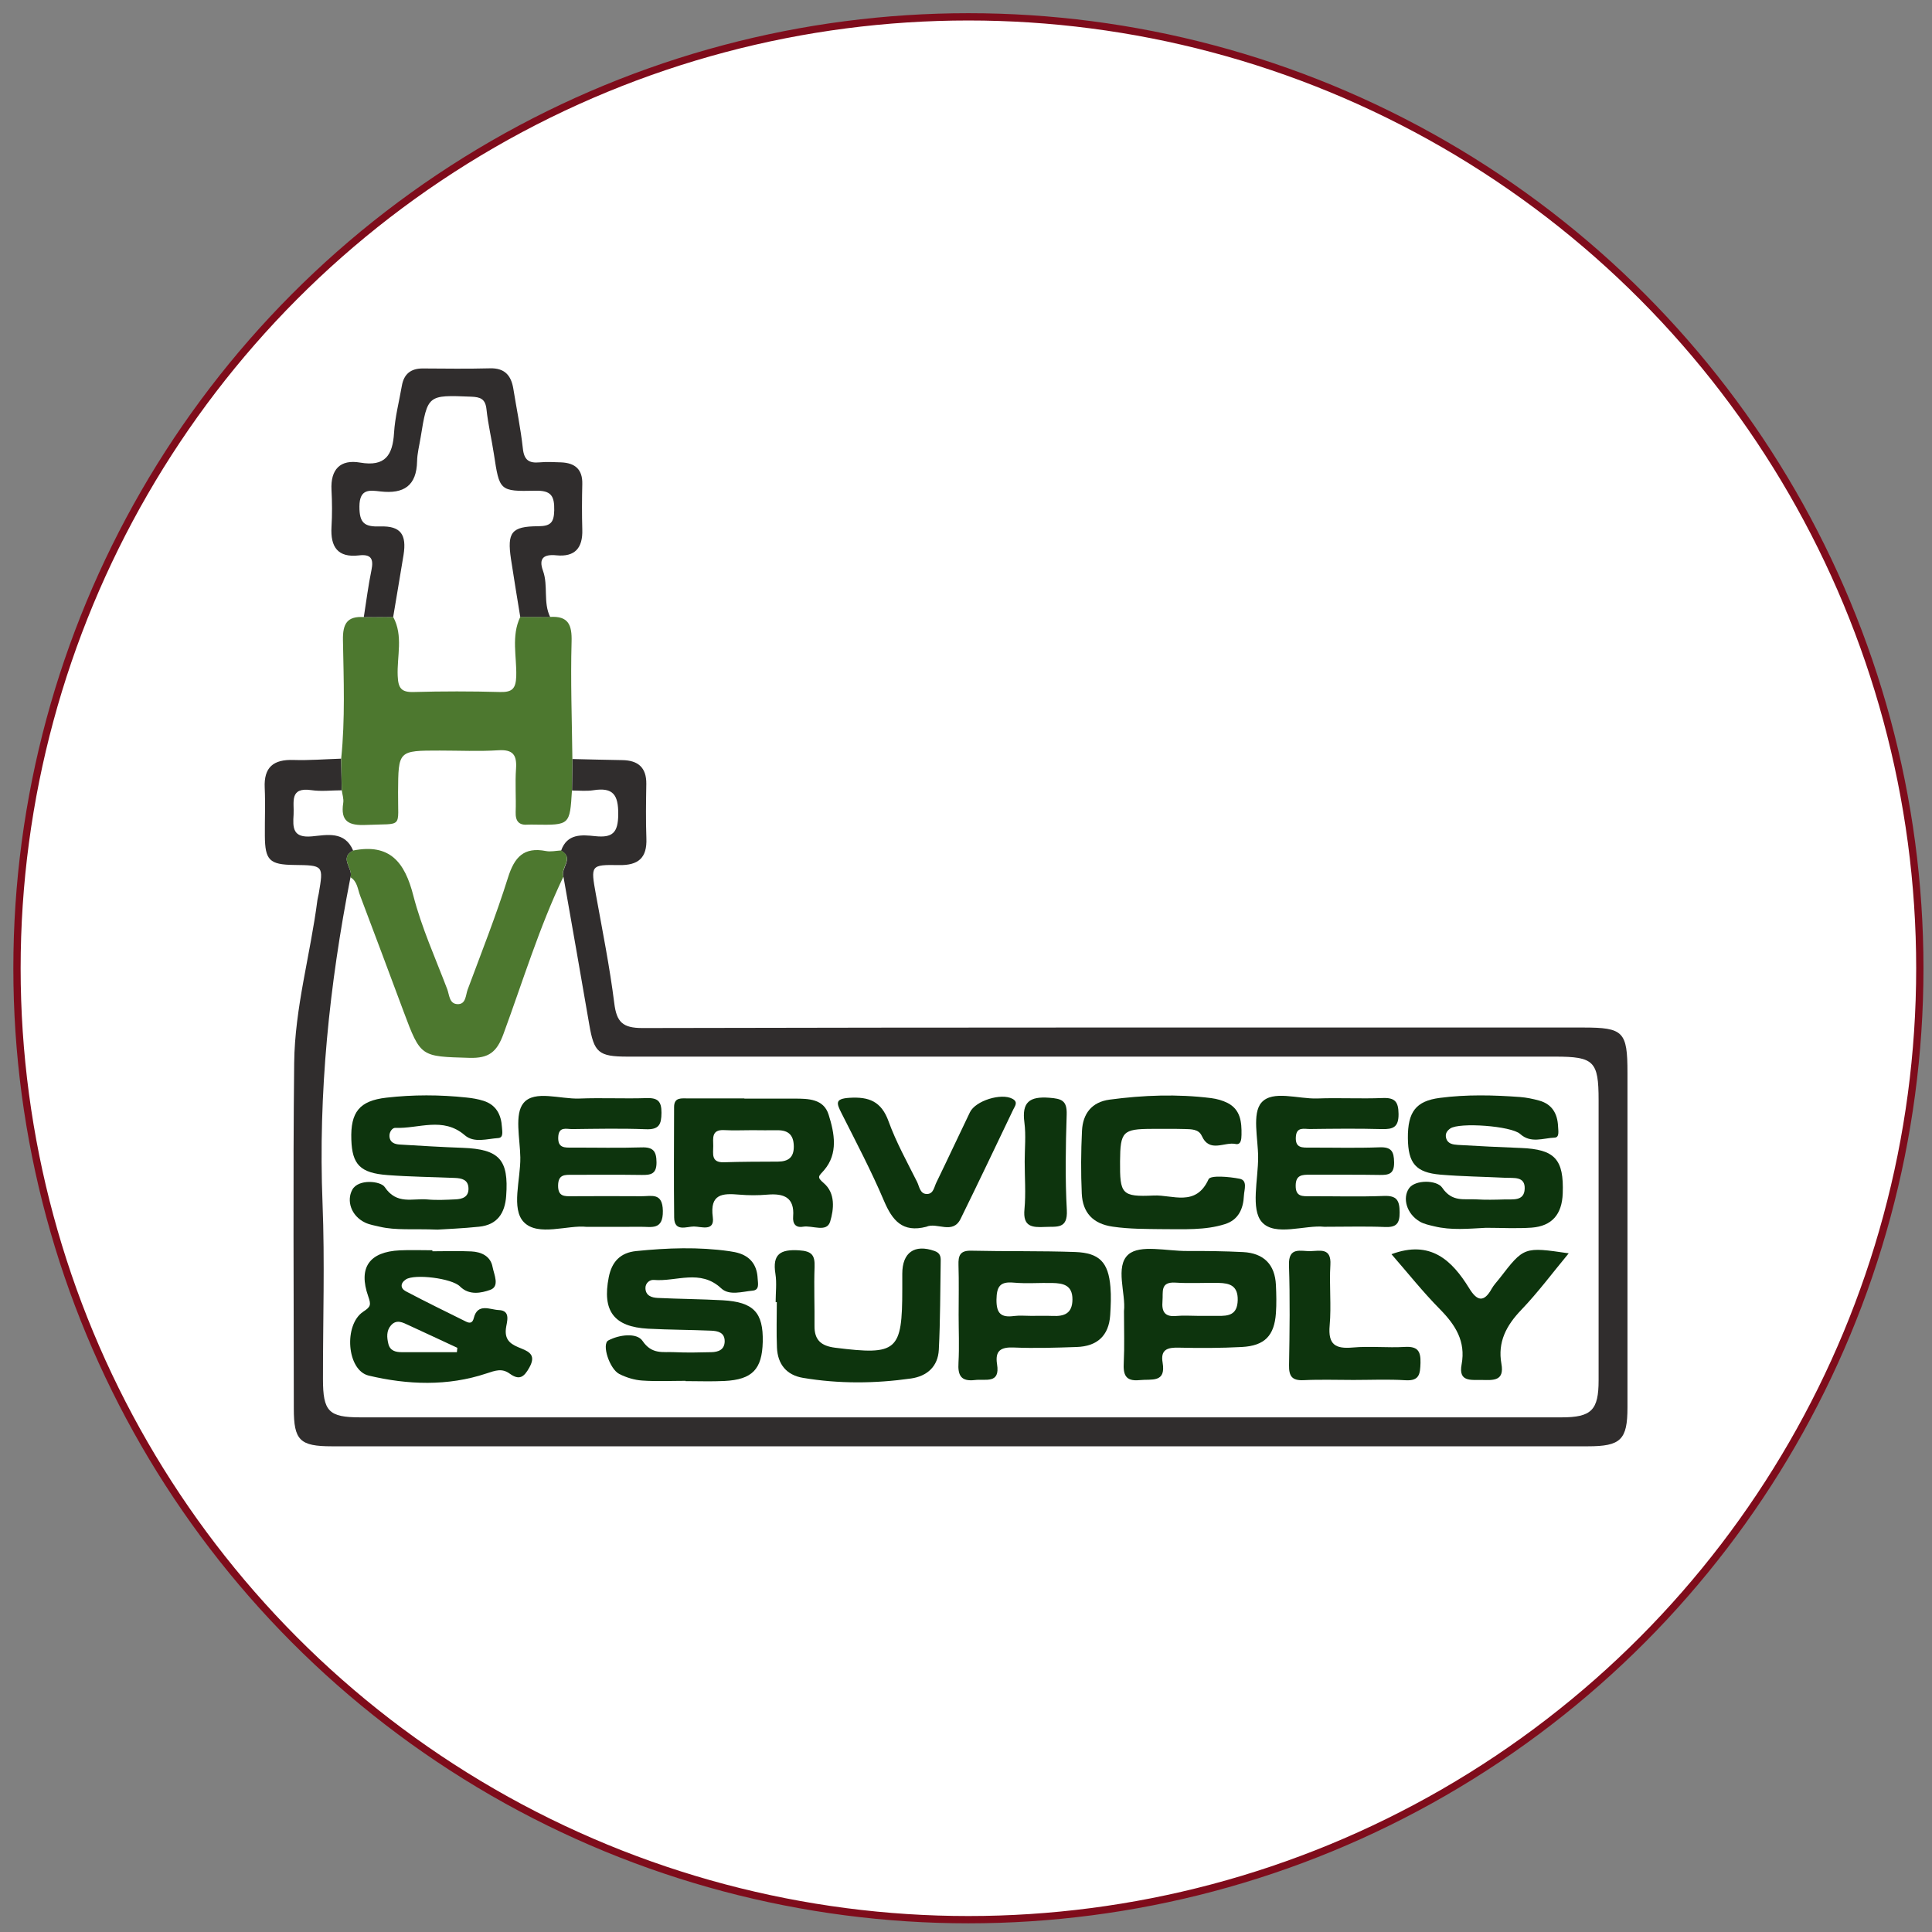
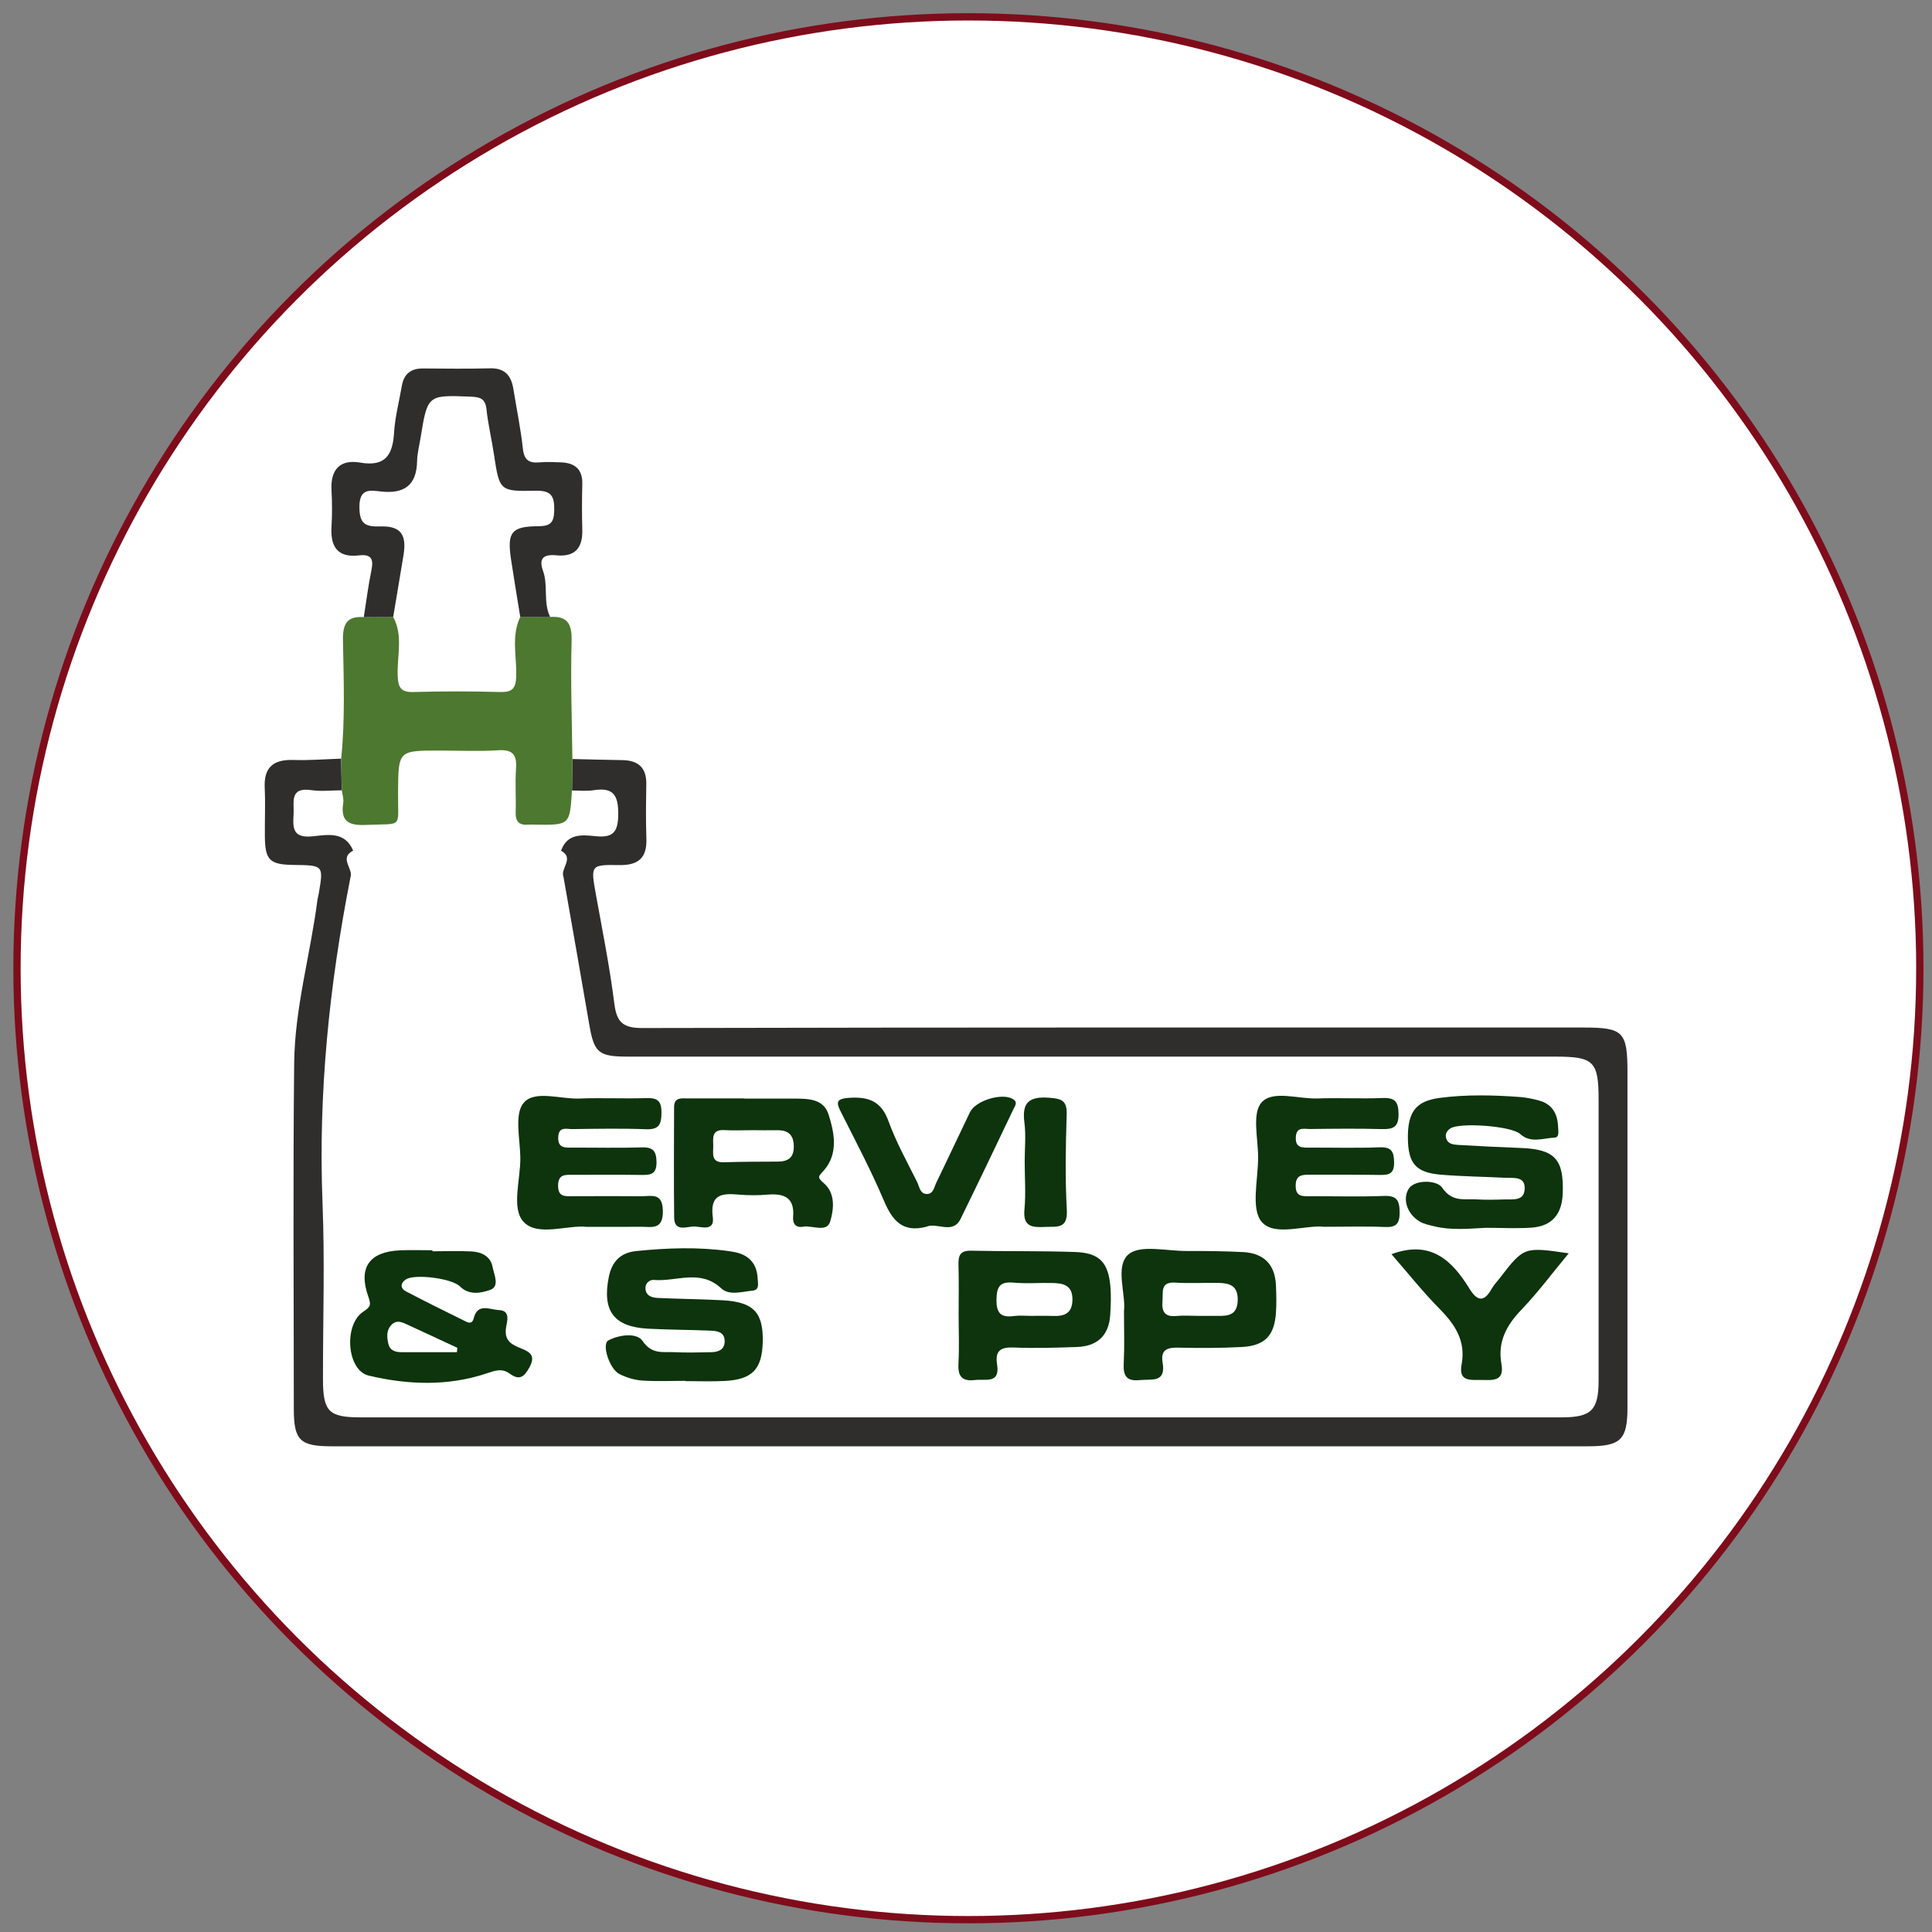
<svg xmlns="http://www.w3.org/2000/svg" version="1.1" id="Capa_1" x="0px" y="0px" viewBox="0 0 265 265" style="enable-background:new 0 0 265 265;" xml:space="preserve">
  <rect x="0" y="0" width="265" height="265" fill="#808080" stroke="none" />
  <style type="text/css">
	.st0{fill:#FFFFFF;stroke:#7F0C1B;stroke-miterlimit:10;}
	.st1{fill:#302D2D;}
	.st2{fill:#4D782F;}
	.st3{fill:#0D340D;}
</style>
  <circle class="st0" cx="132.83" cy="132.81" r="130.5" />
  <g>
    <path class="st1" d="M78.51,104.11c2.28,0.05,4.56,0.12,6.84,0.15c2.16,0.03,3.33,1.01,3.3,3.27c-0.04,2.48-0.08,4.97,0.01,7.45   c0.11,2.7-1.1,3.73-3.76,3.68c-3.91-0.07-3.88,0.03-3.17,4c0.9,4.98,1.9,9.95,2.53,14.97c0.32,2.57,1.16,3.38,3.85,3.38   c43.02-0.1,86.03-0.07,129.05-0.07c5.52,0,6.07,0.56,6.07,6.2c0,15.3,0,30.6,0,45.9c0,4.45-0.92,5.34-5.44,5.34   c-57.42,0-114.84,0-172.27,0c-4.4,0-5.22-0.82-5.22-5.18c0-15.8-0.12-31.59,0.05-47.39c0.08-7.56,2.23-14.89,3.19-22.37   c0.04-0.29,0.13-0.58,0.18-0.87c0.66-3.88,0.66-3.88-3.38-3.93c-3.37-0.04-3.99-0.64-4.01-4c-0.02-2.19,0.08-4.38-0.02-6.56   c-0.14-2.86,1.2-3.93,3.95-3.84c2.17,0.07,4.36-0.11,6.53-0.18c0.03,1.45,0.05,2.89,0.08,4.34c-1.39,0-2.8,0.18-4.15-0.02   c-3.07-0.45-2.35,1.67-2.45,3.33c-0.12,1.83-0.13,3.25,2.51,3.01c2.04-0.19,4.51-0.78,5.66,1.95c-2,1.04,0.08,2.49-0.37,3.68   c-2.9,14.75-4.43,29.6-3.83,44.67c0.32,8.03,0.05,16.09,0.06,24.13c0,4.45,0.78,5.26,5.13,5.26c54.92,0,109.83,0,164.75,0   c4.11,0,5.09-0.98,5.09-5.08c0.01-12.81,0-25.62,0-38.43c0-5.34-0.63-5.97-5.98-5.97c-42.4,0-84.81,0-127.21,0   c-4.01,0-4.6-0.56-5.26-4.43c-1.15-6.74-2.35-13.48-3.53-20.22c-0.48-1.16,1.55-2.56-0.33-3.59c0.82-2.38,2.85-2.19,4.67-2   c2.38,0.25,3.15-0.45,3.17-2.99c0.02-2.69-0.71-3.73-3.4-3.31c-0.96,0.15-1.96,0.04-2.94,0.04   C78.47,106.99,78.49,105.55,78.51,104.11z" />
    <path class="st2" d="M78.51,104.11c-0.02,1.44-0.04,2.87-0.06,4.31c-0.29,4.76-0.29,4.76-5.09,4.69c-0.3,0-0.6-0.02-0.89,0   c-1.27,0.12-1.78-0.44-1.74-1.72c0.07-1.98-0.09-3.97,0.05-5.94c0.13-1.88-0.4-2.67-2.43-2.54c-2.66,0.17-5.35,0.04-8.02,0.04   c-5.72,0-5.69,0-5.73,5.72c-0.04,5.06,0.78,4.25-4.35,4.48c-2.37,0.11-3.58-0.43-3.17-3.02c0.09-0.56-0.13-1.16-0.2-1.74   c-0.03-1.45-0.05-2.89-0.08-4.34c0.55-5.41,0.34-10.84,0.24-16.25c-0.04-2.26,0.58-3.3,2.86-3.16c1.34-0.01,2.68-0.01,4.03-0.02   c1.41,2.6,0.5,5.4,0.62,8.1c0.07,1.64,0.47,2.25,2.18,2.2c3.96-0.11,7.92-0.11,11.87,0c1.67,0.04,2.15-0.47,2.21-2.16   c0.08-2.71-0.71-5.5,0.55-8.14c1.37,0,2.74,0,4.1,0c2.49-0.15,3.01,1.07,2.94,3.42C78.25,93.4,78.45,98.76,78.51,104.11z" />
    <path class="st1" d="M75.46,84.63c-1.37,0-2.74,0-4.1-0.01c-0.43-2.64-0.87-5.28-1.27-7.92c-0.55-3.68,0.05-4.5,3.72-4.52   c1.67-0.01,2.17-0.46,2.21-2.16c0.04-2-0.41-2.76-2.59-2.71c-4.93,0.11-4.92-0.01-5.68-5c-0.31-2.06-0.8-4.09-1.02-6.15   c-0.15-1.43-0.8-1.7-2.11-1.75c-5.97-0.24-5.97-0.28-6.93,5.62c-0.17,1.07-0.46,2.15-0.48,3.23c-0.07,3.37-1.82,4.51-5.01,4.15   c-1.43-0.16-2.89-0.45-2.9,2.06c-0.01,2.32,0.72,2.81,2.87,2.74c2.8-0.09,3.63,1.11,3.18,3.92c-0.46,2.83-0.95,5.67-1.42,8.5   c-1.34,0.01-2.68,0.01-4.03,0.02c0.34-2.15,0.61-4.32,1.05-6.45c0.32-1.55-0.05-2.22-1.72-2.02c-2.92,0.34-3.92-1.18-3.76-3.91   c0.1-1.68,0.09-3.38,0-5.06c-0.15-2.84,1.21-4.23,3.93-3.76c3.44,0.59,4.46-1.01,4.65-4.08c0.13-2.16,0.7-4.3,1.07-6.45   c0.28-1.62,1.23-2.39,2.88-2.38c3.08,0.02,6.15,0.06,9.23-0.02c1.99-0.05,2.88,0.97,3.18,2.79c0.44,2.74,1.01,5.46,1.31,8.22   c0.17,1.58,0.84,2.02,2.28,1.89c0.98-0.09,1.98-0.04,2.98,0c1.88,0.08,2.94,0.95,2.89,2.97c-0.05,2.08-0.06,4.17,0,6.25   c0.08,2.5-0.99,3.78-3.55,3.53c-1.69-0.17-2.48,0.36-1.84,2.12C75.22,80.34,74.48,82.62,75.46,84.63z" />
-     <path class="st2" d="M48.44,116.66c5.05-1,7.08,1.61,8.25,6.17c1.13,4.39,3.03,8.58,4.65,12.84c0.3,0.78,0.27,2.01,1.39,2.06   c1.19,0.06,1.13-1.22,1.41-1.98c1.9-5.11,3.91-10.18,5.54-15.38c0.88-2.8,2.16-4.23,5.2-3.64c0.66,0.13,1.38-0.04,2.07-0.08   c1.88,1.03-0.15,2.43,0.33,3.59c-3.33,6.98-5.57,14.37-8.23,21.6c-0.91,2.48-2.01,3.33-4.65,3.26c-6.69-0.2-6.69-0.06-9.04-6.35   c-1.98-5.3-3.95-10.6-5.96-15.89c-0.34-0.89-0.38-1.97-1.34-2.54C48.52,119.15,46.44,117.7,48.44,116.66z" />
    <path class="st3" d="M94.04,189.4c-1.99,0-3.98,0.1-5.96-0.04c-1.06-0.07-2.16-0.41-3.12-0.89c-1.36-0.68-2.46-4.11-1.52-4.61   c1.49-0.8,3.91-1.09,4.69,0.06c1.29,1.91,2.82,1.47,4.38,1.55c1.68,0.08,3.38,0.04,5.06,0c0.96-0.02,1.82-0.33,1.83-1.5   c0-1.22-0.95-1.41-1.86-1.45c-2.88-0.12-5.76-0.12-8.64-0.27c-4.7-0.25-6.32-2.43-5.4-7.07c0.42-2.11,1.58-3.36,3.77-3.58   c4.26-0.43,8.52-0.59,12.78,0.02c0.49,0.07,0.99,0.16,1.45,0.32c1.6,0.56,2.34,1.77,2.42,3.4c0.03,0.64,0.3,1.6-0.68,1.69   c-1.45,0.13-3.21,0.72-4.32-0.32c-2.88-2.69-6.16-0.88-9.24-1.15c-0.58-0.05-1.17,0.45-1.15,1.14c0.03,1.03,0.86,1.29,1.67,1.33   c2.98,0.14,5.96,0.16,8.93,0.32c4.24,0.24,5.58,1.68,5.49,5.71c-0.09,3.75-1.43,5.17-5.24,5.36c-1.78,0.09-3.57,0.02-5.36,0.02   C94.04,189.43,94.04,189.42,94.04,189.4z" />
-     <path class="st3" d="M60,168.66c-3.38-0.14-5.67,0.13-7.92-0.4c-0.67-0.16-1.38-0.27-1.99-0.56c-1.97-0.94-2.57-3.04-1.77-4.51   c0.83-1.53,3.9-1.2,4.45-0.37c1.65,2.47,3.83,1.52,5.83,1.7c1.28,0.12,2.58,0.05,3.86-0.01c0.95-0.04,1.83-0.31,1.8-1.51   c-0.03-1.2-0.93-1.39-1.87-1.43c-3.07-0.13-6.15-0.16-9.21-0.39c-3.77-0.28-4.88-1.44-4.99-4.87c-0.13-3.78,1.12-5.33,4.81-5.75   c3.65-0.42,7.32-0.41,10.98-0.02c0.79,0.08,1.58,0.21,2.33,0.45c1.75,0.55,2.44,1.91,2.54,3.63c0.03,0.56,0.24,1.43-0.51,1.48   c-1.54,0.1-3.31,0.71-4.58-0.38c-3-2.6-6.34-0.88-9.53-1.02c-0.42-0.02-0.83,0.56-0.81,1.11c0.03,0.9,0.7,1.14,1.43,1.18   c2.87,0.17,5.74,0.35,8.61,0.45c5.04,0.19,6.33,1.62,5.97,6.59c-0.17,2.39-1.23,3.98-3.72,4.23C63.45,168.5,61.18,168.58,60,168.66   z" />
    <path class="st3" d="M203.82,168.41c-2.38,0.12-4.77,0.37-7.11-0.21c-0.67-0.16-1.38-0.3-1.96-0.64c-1.83-1.07-2.41-3.24-1.48-4.57   c0.84-1.2,3.82-1.16,4.55-0.08c1.36,2.01,3,1.5,4.66,1.6c1.28,0.08,2.58,0.05,3.87,0.01c1.14-0.04,2.7,0.27,2.78-1.43   c0.09-1.78-1.49-1.48-2.63-1.54c-2.97-0.15-5.95-0.18-8.91-0.43c-3.4-0.29-4.45-1.56-4.48-5.01c-0.03-3.61,1.11-5.1,4.39-5.52   c3.65-0.48,7.32-0.39,10.99-0.12c0.88,0.07,1.77,0.25,2.63,0.49c1.78,0.49,2.52,1.81,2.59,3.56c0.02,0.56,0.22,1.49-0.46,1.52   c-1.58,0.06-3.27,0.83-4.74-0.5c-1.22-1.11-8.36-1.62-9.59-0.75c-0.44,0.31-0.7,0.7-0.58,1.25c0.2,0.88,0.97,0.95,1.64,1   c2.87,0.17,5.74,0.31,8.61,0.42c4.7,0.18,5.93,1.56,5.76,6.23c-0.1,2.86-1.46,4.49-4.28,4.7   C207.98,168.53,205.9,168.41,203.82,168.41z" />
    <path class="st3" d="M102.1,150.69c2.28,0,4.56,0,6.84,0c1.93,0,4.04,0.02,4.72,2.21c0.8,2.54,1.33,5.32-0.62,7.6   c-0.71,0.83-1.08,0.9-0.06,1.77c1.65,1.4,1.39,3.62,0.89,5.28c-0.47,1.56-2.44,0.49-3.73,0.71c-1.01,0.17-1.43-0.41-1.35-1.4   c0.21-2.63-1.28-3.19-3.53-3c-1.28,0.11-2.58,0.11-3.86,0c-2.31-0.2-4.06-0.12-3.63,3.1c0.27,2.01-1.62,1.27-2.6,1.27   c-0.99,0-2.67,0.79-2.7-1.23c-0.06-5.05-0.02-10.11-0.01-15.16c0-1.38,1.05-1.17,1.91-1.18c2.58-0.01,5.15,0,7.73,0   C102.1,150.66,102.1,150.67,102.1,150.69z M103.19,155.02c-1.28,0-2.57,0.06-3.85-0.01c-1.77-0.1-1.52,1.12-1.51,2.18   c0.01,1.03-0.34,2.29,1.46,2.23c2.46-0.08,4.93-0.08,7.4-0.09c1.42-0.01,2.21-0.55,2.19-2.1c-0.02-1.69-0.89-2.26-2.43-2.2   C105.36,155.05,104.27,155.02,103.19,155.02z" />
    <path class="st3" d="M59.31,171.63c1.79,0,3.57-0.07,5.36,0.02c1.37,0.07,2.62,0.66,2.89,2.12c0.2,1.06,1.03,2.69-0.34,3.16   c-1.2,0.42-2.86,0.79-4.13-0.48c-1.11-1.12-6.23-1.75-7.42-0.96c-0.79,0.53-0.76,1.23,0,1.63c2.72,1.44,5.48,2.78,8.24,4.15   c0.52,0.26,0.9,0.22,1.07-0.46c0.52-2.14,2.26-1.16,3.42-1.12c1.75,0.06,1.09,1.67,0.99,2.56c-0.2,1.74,0.89,2.22,2.11,2.71   c1.22,0.49,2,1,1.11,2.61c-0.76,1.38-1.41,1.77-2.7,0.84c-1.07-0.77-1.95-0.43-3.2-0.02c-5.3,1.77-10.8,1.56-16.14,0.29   c-3.01-0.72-3.46-6.98-0.74-8.77c1.02-0.67,1.09-0.92,0.68-2.09c-1.4-3.97,0.16-6.12,4.33-6.32c1.49-0.07,2.98-0.01,4.47-0.01   C59.31,171.55,59.31,171.59,59.31,171.63z M62.67,185.47c0.02-0.2,0.04-0.4,0.06-0.6c-2.23-1.03-4.45-2.08-6.68-3.1   c-0.8-0.37-1.66-0.86-2.43,0.03c-0.64,0.74-0.56,1.66-0.35,2.53c0.23,0.94,0.98,1.14,1.83,1.14   C57.62,185.47,60.15,185.47,62.67,185.47z" />
-     <path class="st3" d="M158.99,168.59c-1.63-0.03-4.01,0.01-6.38-0.34c-2.71-0.39-4.11-1.93-4.23-4.53   c-0.13-2.87-0.11-5.76,0.03-8.63c0.12-2.32,1.32-3.93,3.78-4.26c4.64-0.62,9.29-0.79,13.94-0.21c0.77,0.1,1.57,0.32,2.26,0.67   c1.77,0.92,1.93,2.61,1.9,4.36c-0.01,0.62-0.07,1.42-0.82,1.26c-1.54-0.32-3.55,1.27-4.63-1.11c-0.43-0.95-1.47-0.91-2.36-0.94   c-1.49-0.04-2.98-0.02-4.47-0.02c-4.01,0.01-4.35,0.37-4.38,4.45c-0.03,4.48,0.2,4.9,4.63,4.69c2.55-0.12,5.77,1.61,7.51-2.23   c0.26-0.58,2.84-0.35,4.26-0.07c1.13,0.22,0.63,1.5,0.59,2.31c-0.08,1.8-0.74,3.34-2.62,3.92   C165.31,168.76,162.51,168.6,158.99,168.59z" />
    <path class="st3" d="M80.46,168.28c-2.59-0.29-6.65,1.36-8.6-0.64c-1.79-1.84-0.44-5.85-0.49-8.9c-0.04-2.56-0.84-5.93,0.45-7.46   c1.52-1.8,5.01-0.5,7.64-0.6c3.07-0.12,6.15,0.04,9.22-0.06c1.54-0.05,2.06,0.43,2.05,2.01c-0.01,1.59-0.32,2.33-2.13,2.26   c-3.37-0.13-6.74-0.06-10.11-0.02c-0.78,0.01-1.85-0.41-1.92,1.09c-0.07,1.55,0.91,1.45,1.93,1.45c3.17-0.01,6.35,0.07,9.52-0.03   c1.58-0.05,2.02,0.53,2.03,2.05c0.01,1.59-0.76,1.75-2.02,1.73c-3.17-0.05-6.34-0.01-9.52-0.02c-1.04,0-1.94-0.07-1.96,1.47   c-0.01,1.53,0.87,1.48,1.91,1.47c3.17-0.02,6.34-0.02,9.52,0c1.38,0.01,2.9-0.55,2.94,2.01c0.04,2.7-1.58,2.16-3.08,2.18   C85.55,168.29,83.27,168.28,80.46,168.28z" />
    <path class="st3" d="M181.64,168.27c-2.59-0.29-6.77,1.38-8.56-0.65c-1.55-1.76-0.5-5.85-0.51-8.91c-0.01-2.56-0.85-5.97,0.45-7.47   c1.53-1.76,5.03-0.48,7.67-0.57c2.98-0.11,5.96,0.06,8.94-0.06c1.7-0.07,2.18,0.49,2.2,2.18c0.02,1.84-0.76,2.12-2.31,2.08   c-3.28-0.09-6.56-0.05-9.83-0.01c-0.8,0.01-1.87-0.36-1.95,1.1c-0.09,1.55,0.92,1.45,1.94,1.45c3.18-0.01,6.36,0.08,9.54-0.04   c1.62-0.06,1.98,0.55,2,2.06c0.02,1.6-0.72,1.75-2,1.73c-3.18-0.06-6.36-0.01-9.54-0.03c-1.07-0.01-1.96,0.02-1.96,1.51   c-0.01,1.54,0.96,1.44,1.98,1.44c3.38-0.01,6.76,0.09,10.13-0.04c1.78-0.07,2.14,0.64,2.15,2.25c0.01,1.57-0.48,2.08-2.04,2.01   C187.36,168.19,184.77,168.27,181.64,168.27z" />
    <path class="st3" d="M131.49,180.36c0-2.28,0.05-4.56-0.02-6.83c-0.04-1.3,0.2-2.02,1.75-1.98c4.75,0.11,9.51,0.01,14.26,0.18   c3.34,0.12,4.55,1.43,4.83,4.79c0.11,1.27,0.05,2.57-0.03,3.85c-0.18,2.86-1.81,4.3-4.6,4.39c-2.87,0.1-5.75,0.19-8.61,0.07   c-1.81-0.08-2.61,0.44-2.31,2.3c0.44,2.74-1.58,1.98-3.03,2.16c-1.93,0.23-2.37-0.64-2.26-2.39   C131.59,184.73,131.49,182.54,131.49,180.36z M141.44,180.49c0.99,0,1.97-0.03,2.96,0.01c1.6,0.07,2.69-0.35,2.7-2.26   c0.01-1.97-1.27-2.23-2.75-2.26c-1.78-0.04-3.56,0.11-5.33-0.05c-1.86-0.17-2.31,0.54-2.34,2.33c-0.02,1.88,0.61,2.49,2.39,2.25   C139.85,180.41,140.65,180.49,141.44,180.49z" />
    <path class="st3" d="M154.17,179.83c0.28-2.36-1.26-6.13,0.6-7.76c1.6-1.4,5.27-0.46,8.03-0.48c2.58-0.01,5.15,0.02,7.72,0.15   c2.8,0.15,4.36,1.68,4.49,4.52c0.06,1.29,0.09,2.58,0,3.86c-0.22,3.1-1.55,4.47-4.68,4.64c-2.87,0.15-5.75,0.16-8.62,0.09   c-1.54-0.04-2.56,0.22-2.24,2.06c0.48,2.82-1.53,2.22-3.14,2.39c-2.02,0.21-2.28-0.8-2.19-2.46   C154.25,184.67,154.17,182.48,154.17,179.83z M164.36,180.49c0.89,0,1.78-0.01,2.66,0c1.51,0.03,2.7-0.13,2.75-2.16   c0.04-1.98-1.1-2.33-2.61-2.36c-1.97-0.04-3.95,0.09-5.92-0.04c-2.15-0.14-1.68,1.29-1.79,2.52c-0.13,1.5,0.33,2.22,1.95,2.05   C162.38,180.41,163.37,180.49,164.36,180.49z" />
-     <path class="st3" d="M106.39,178.6c0-1.29,0.17-2.61-0.03-3.87c-0.44-2.73,0.69-3.39,3.25-3.23c1.76,0.11,2.18,0.68,2.12,2.29   c-0.1,2.68,0.02,5.36-0.01,8.05c-0.03,1.98,0.92,2.78,2.85,3.02c8.5,1.06,9.19,0.48,9.19-8.06c0-0.7,0-1.39,0-2.09   c0-2.93,1.69-4.09,4.43-3.12c0.73,0.26,0.86,0.73,0.84,1.35c-0.07,4.07-0.05,8.14-0.26,12.21c-0.12,2.26-1.58,3.61-3.82,3.93   c-4.94,0.7-9.89,0.74-14.82-0.09c-2.26-0.38-3.46-1.88-3.56-4.14c-0.09-2.08-0.02-4.17-0.02-6.25   C106.5,178.6,106.44,178.6,106.39,178.6z" />
    <path class="st3" d="M127.05,168.27c-3.26,0.84-4.65-0.86-5.8-3.56c-1.74-4.1-3.82-8.05-5.83-12.03c-0.67-1.34-0.94-1.97,1.08-2.1   c2.7-0.17,4.39,0.49,5.38,3.23c1.04,2.87,2.55,5.58,3.92,8.32c0.32,0.65,0.39,1.71,1.43,1.64c0.82-0.06,0.91-0.98,1.2-1.56   c1.56-3.2,3.06-6.44,4.61-9.65c0.77-1.59,4.3-2.67,5.82-1.85c0.83,0.44,0.36,0.99,0.13,1.46c-2.39,5-4.77,10.01-7.22,14.99   C130.69,169.4,128.51,167.6,127.05,168.27z" />
    <path class="st3" d="M190.86,172.03c5.35-1.99,8.29,0.82,10.67,4.69c1.06,1.73,2,1.99,3.08,0.04c0.28-0.51,0.72-0.95,1.08-1.42   c3.34-4.33,3.34-4.33,9.48-3.43c-2.23,2.69-4.22,5.37-6.51,7.76c-2.05,2.14-3.26,4.41-2.72,7.4c0.43,2.39-1.12,2.24-2.69,2.21   c-1.49-0.03-3.23,0.31-2.77-2.13c0.59-3.17-0.85-5.42-2.98-7.58C195.16,177.2,193.08,174.58,190.86,172.03z" />
-     <path class="st3" d="M185.65,189.28c-2.28,0-4.57-0.08-6.85,0.03c-1.59,0.07-2.02-0.55-1.99-2.07c0.08-4.56,0.14-9.13-0.01-13.69   c-0.09-2.61,1.63-1.9,2.97-1.94c1.31-0.04,2.85-0.49,2.71,1.88c-0.17,2.77,0.15,5.57-0.1,8.33c-0.23,2.62,0.79,3.22,3.17,3.01   c2.36-0.21,4.77,0.06,7.14-0.08c1.75-0.1,2.2,0.56,2.15,2.21c-0.05,1.48-0.13,2.47-2.04,2.36   C190.42,189.17,188.03,189.28,185.65,189.28z" />
    <path class="st3" d="M140.55,159.32c0-1.79,0.19-3.6-0.04-5.36c-0.37-2.79,0.7-3.59,3.4-3.39c1.72,0.13,2.46,0.38,2.4,2.31   c-0.14,4.36-0.22,8.74,0.02,13.1c0.14,2.65-1.39,2.23-2.98,2.31c-1.8,0.09-3.07-0.02-2.83-2.43   C140.72,163.71,140.55,161.51,140.55,159.32z" />
  </g>
</svg>